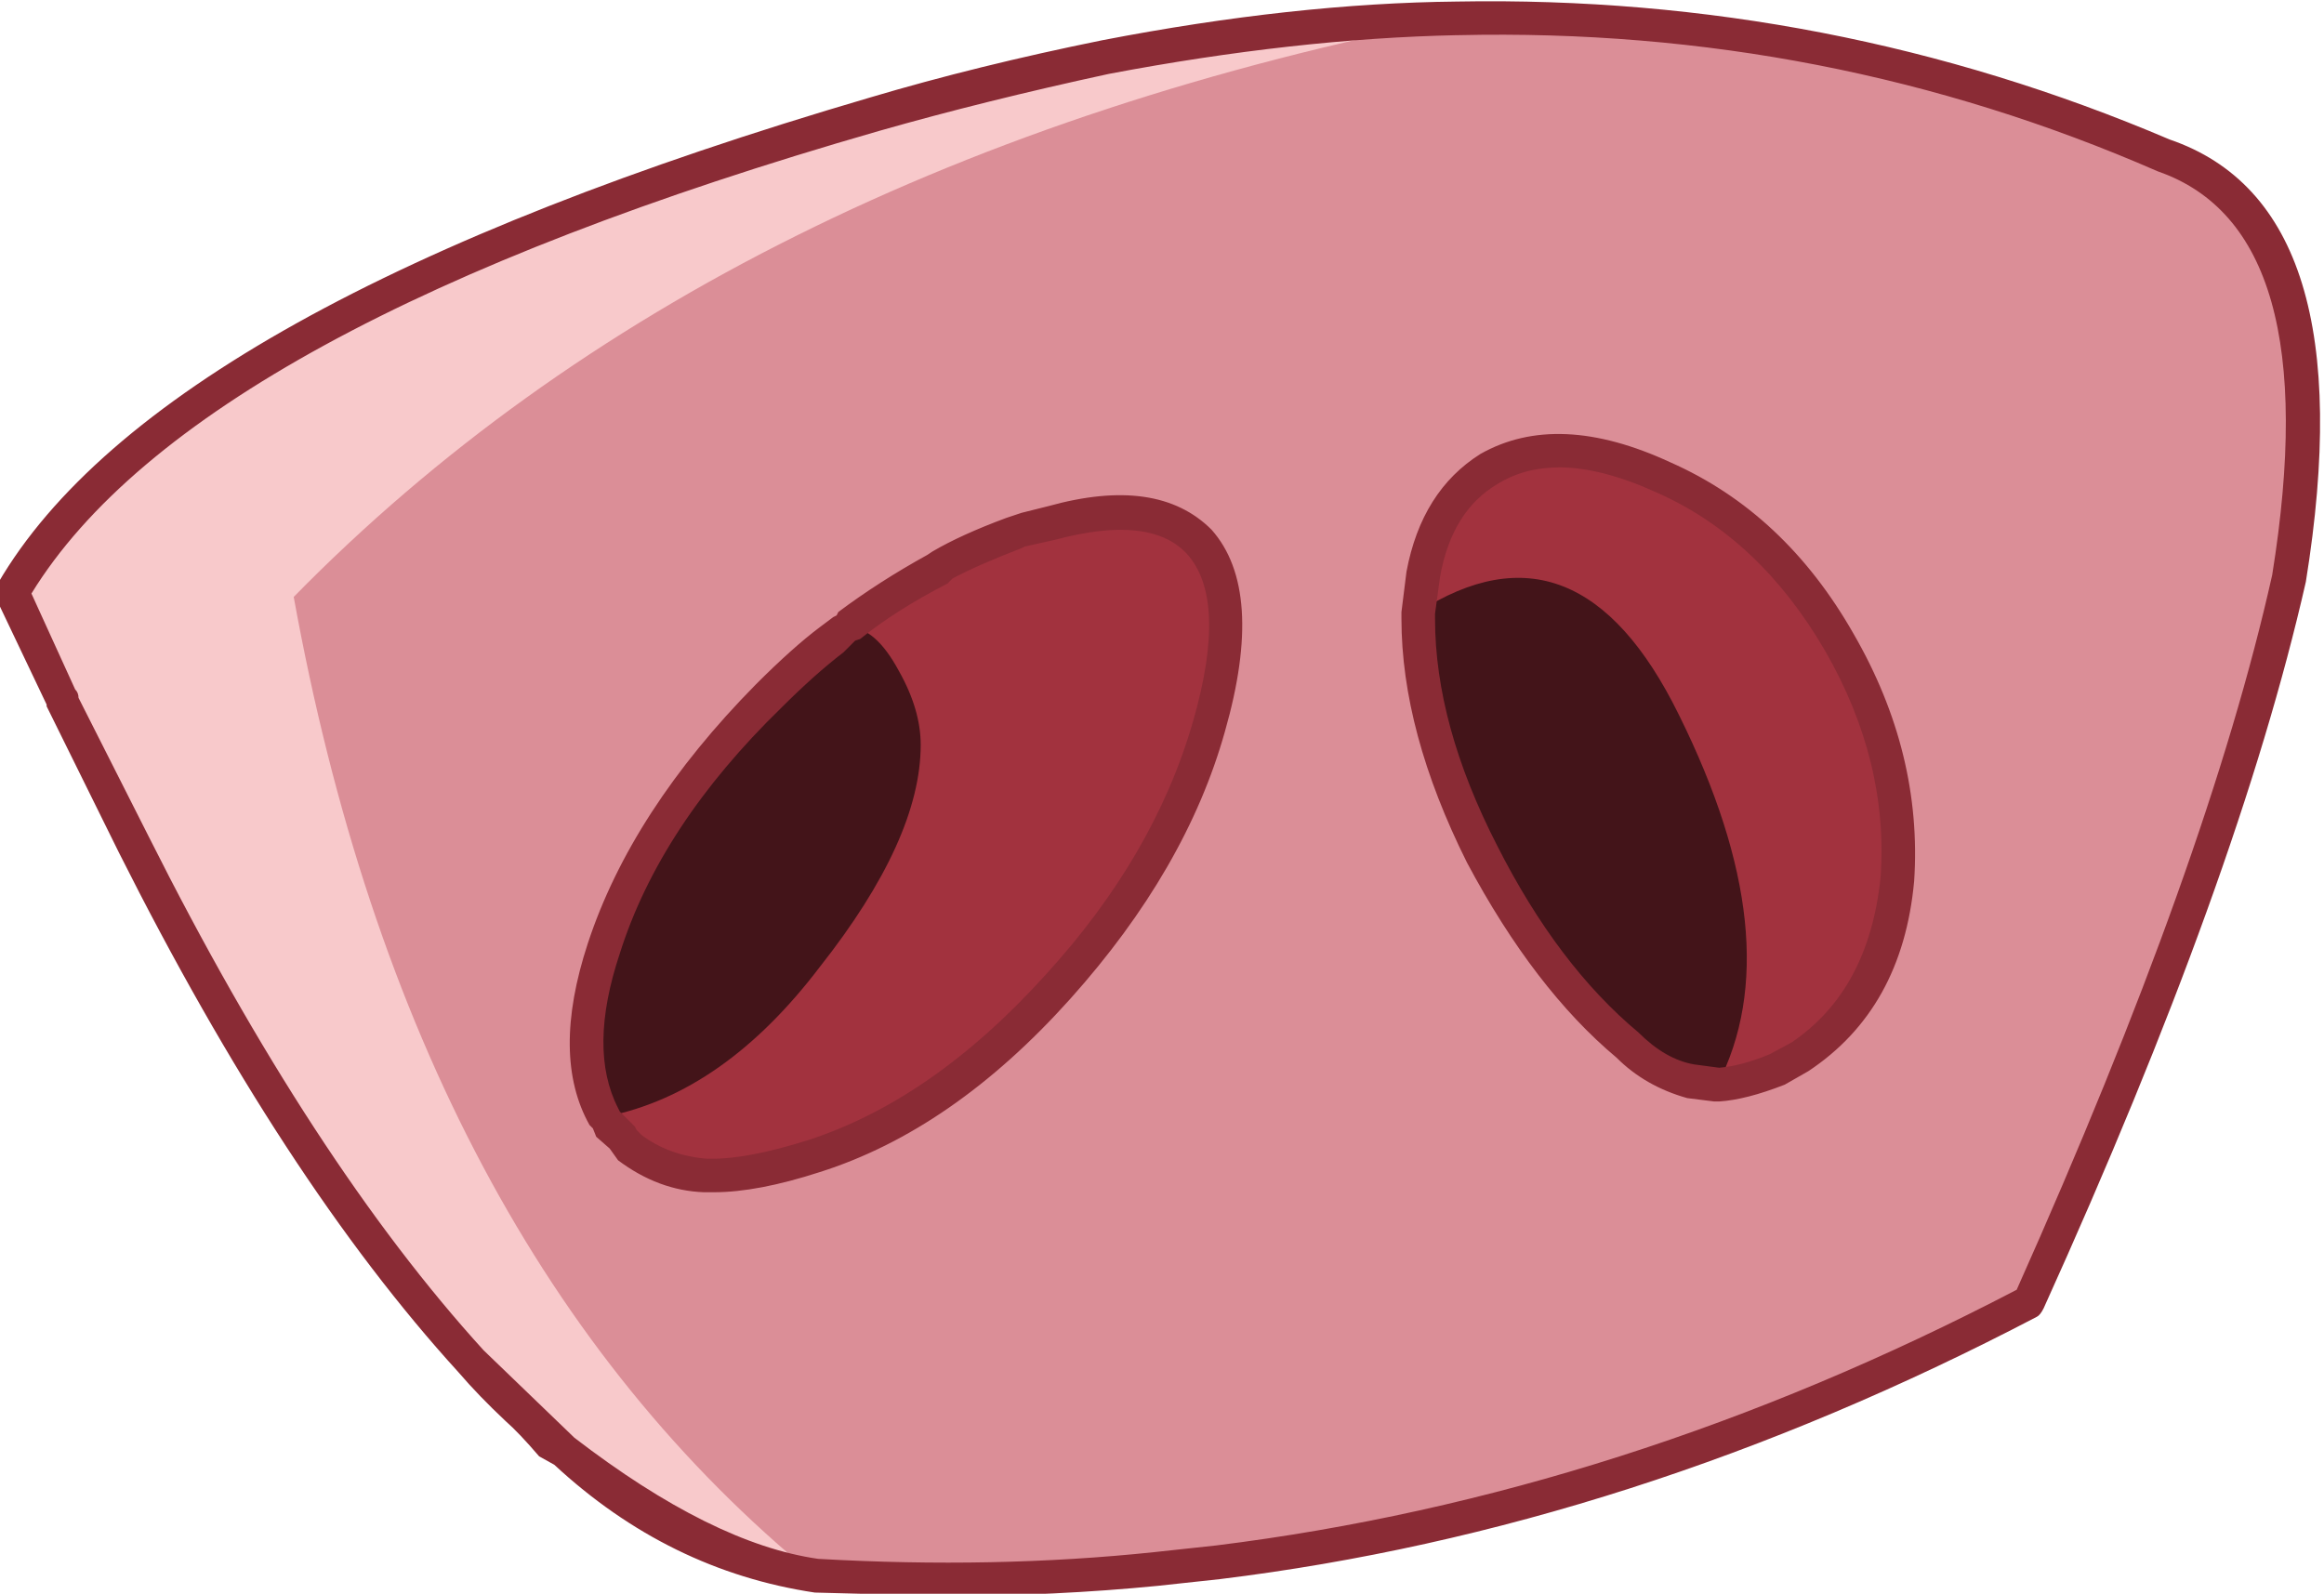
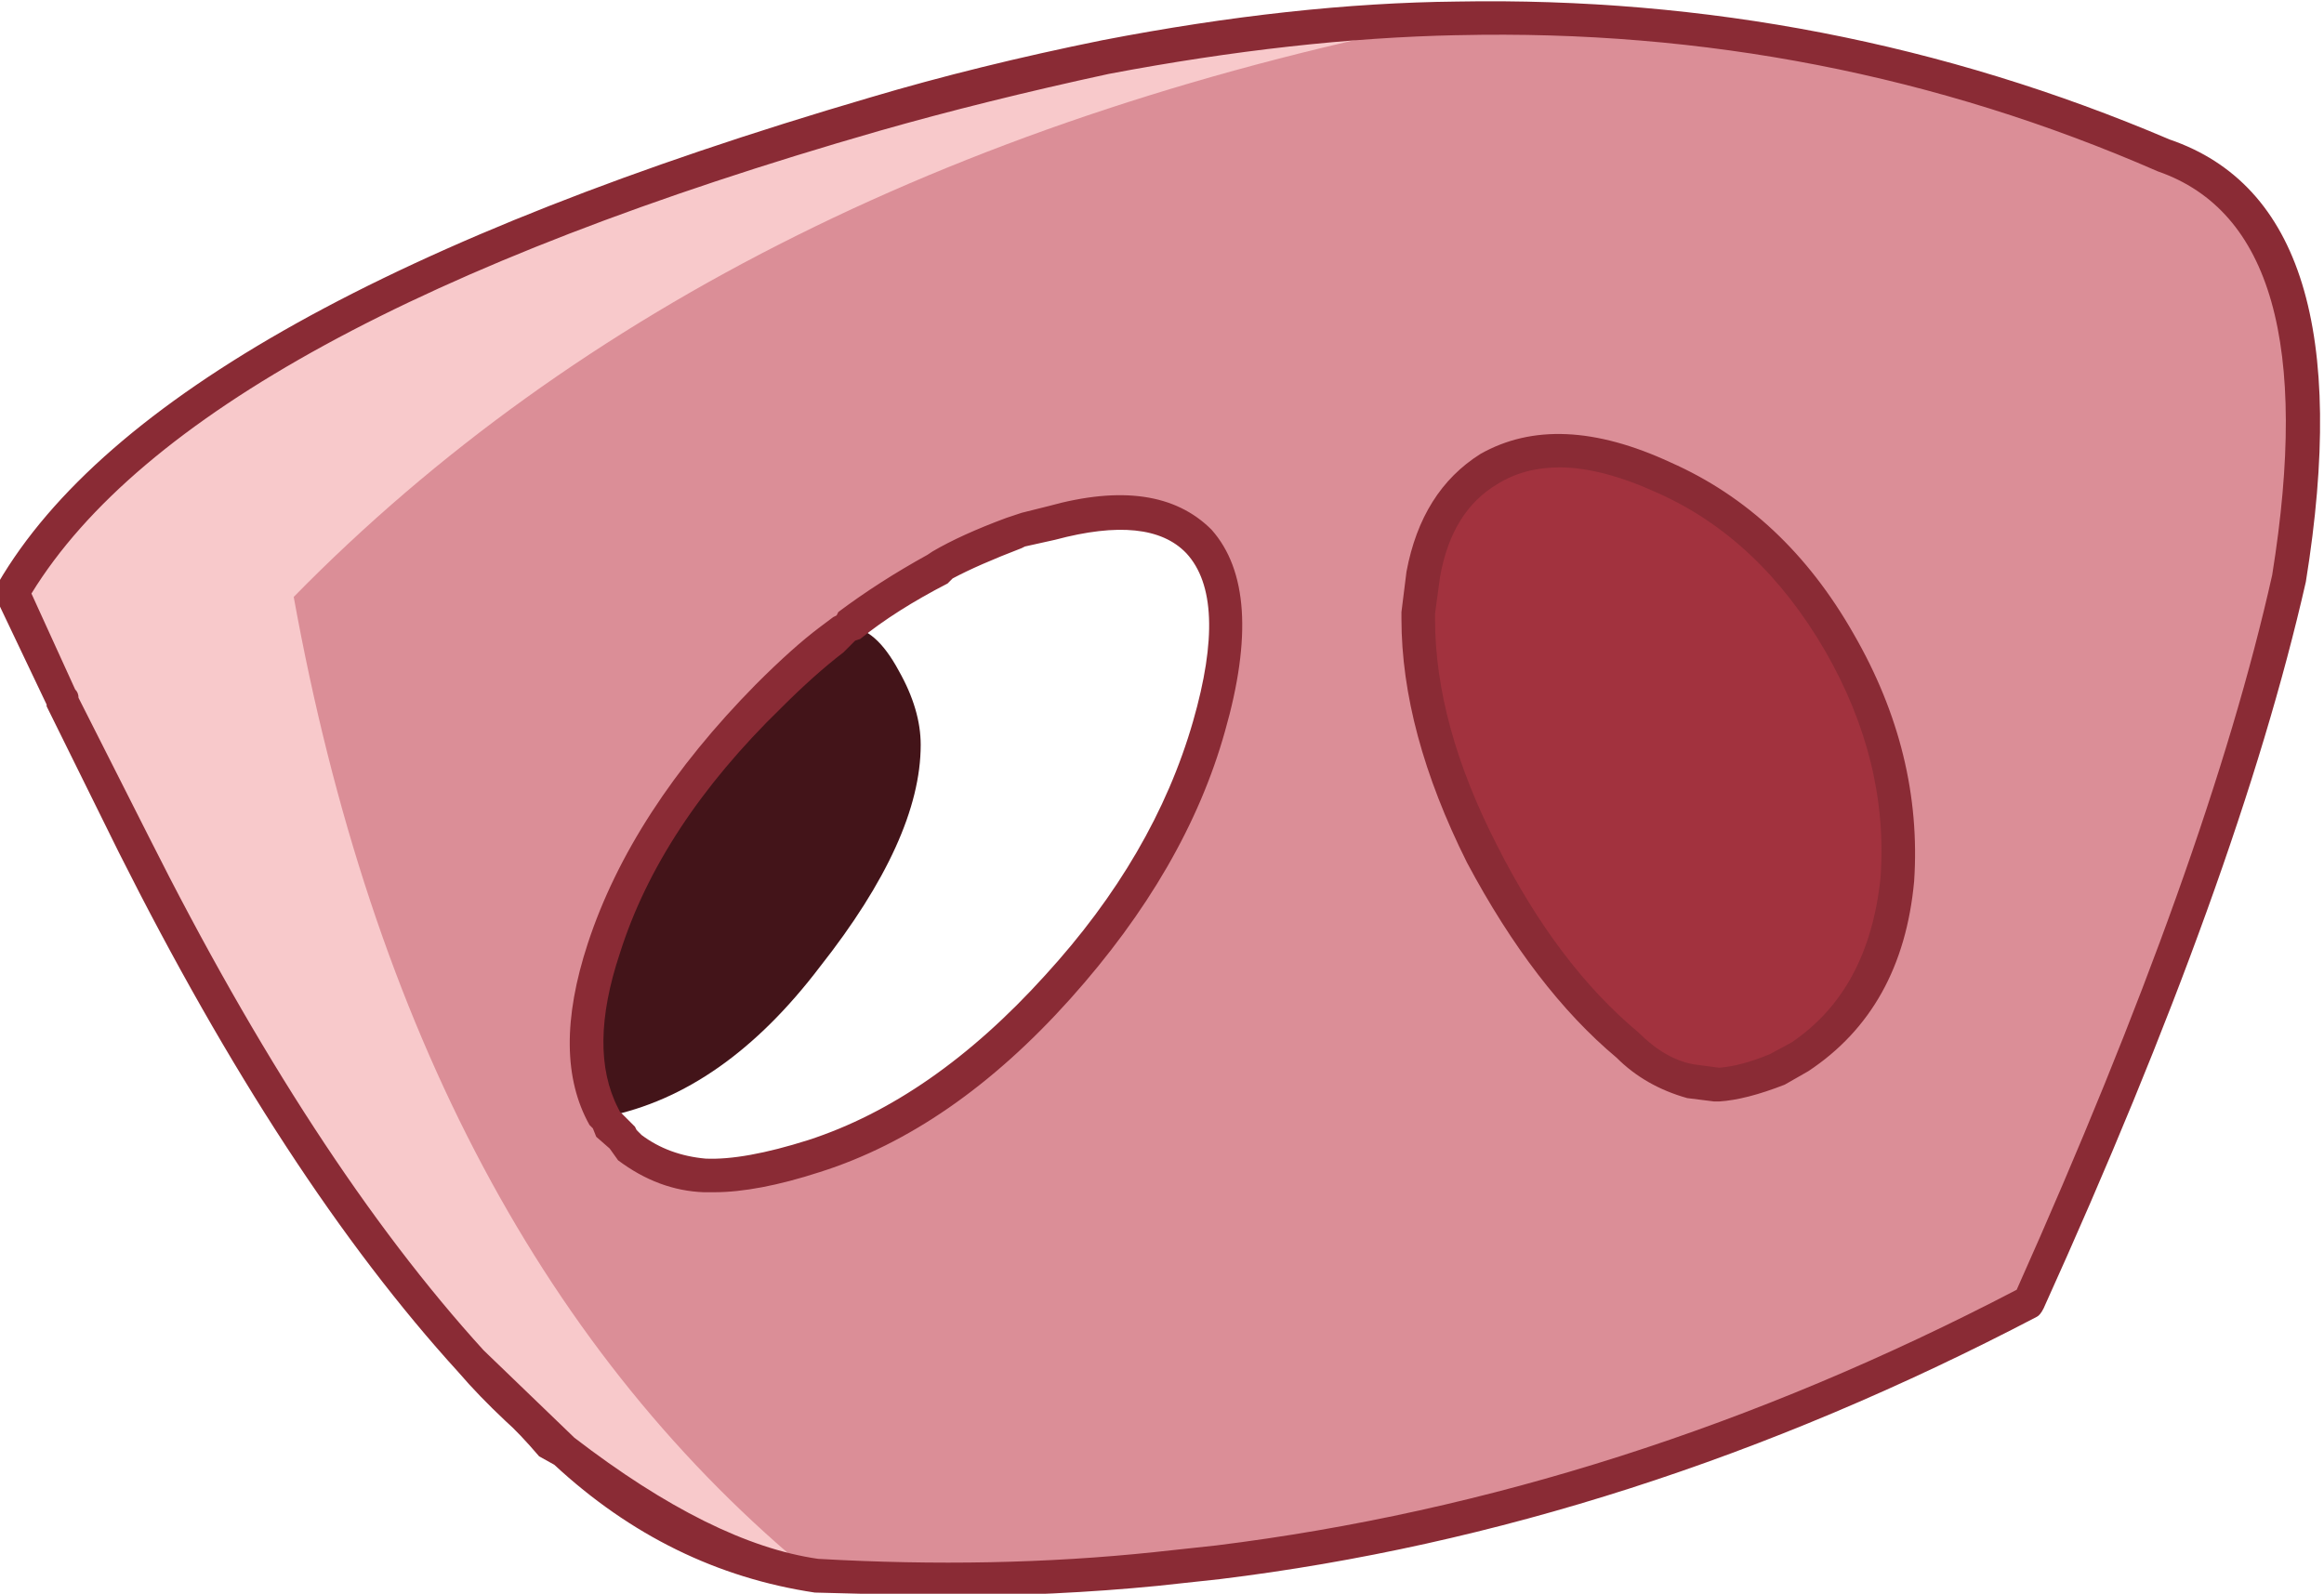
<svg xmlns="http://www.w3.org/2000/svg" version="1.1" x="0px" y="0px" viewBox="0 0 64.831 44.468" style="enable-background:new 0 0 64.831 44.468;" xml:space="preserve">
  <g id="Layer_24">
    <g transform="matrix( 1, 0, 0, 1, 656.75,184.85) ">
      <g transform="matrix( 0.938, 0, 0, 0.938, -386.15,-250.75) ">
        <g>
          <g id="Symbol_6_0_Layer0_0_MEMBER_0_FILL">
-             <path style="fill:#A2323E;" d="M-252.855,86.36c-0.867-0.934-2.333-1.117-4.399-0.55l-0.95,0.25l-0.1,0.05       c-0.667,0.233-1.416,0.567-2.25,1v0.05c-0.833,0.4-1.733,0.967-2.7,1.701v0.05l-0.2,0.1l-0.35,0.3       c-0.567,0.434-1.183,0.984-1.85,1.651c-2.4,2.468-4.016,4.969-4.849,7.504c-0.7,2.101-0.7,3.769,0,5.002       c0-0.033,0.017-0.033,0.05,0l0.1,0.25l0.4,0.4l0.2,0.25c0.667,0.534,1.416,0.817,2.25,0.85c0.9,0.033,1.966-0.15,3.2-0.55       c2.566-0.867,4.983-2.551,7.249-5.052c2.233-2.501,3.733-5.086,4.499-7.754C-251.822,89.228-251.922,87.394-252.855,86.36z" />
-           </g>
+             </g>
        </g>
      </g>
      <g transform="matrix( 0.938, 0, 0, 0.938, -386.15,-250.75) ">
        <g>
          <g id="Symbol_6_0_Layer0_0_MEMBER_1_FILL">
            <path style="fill:#A2323E;" d="M-232.059,96.415c0.167-2.401-0.417-4.752-1.75-7.053c-1.333-2.334-3.066-3.969-5.199-4.902       c-2.133-0.967-3.866-1.051-5.199-0.25c-1.067,0.667-1.716,1.701-1.95,3.101l-0.15,1.151v0.2c0,2.234,0.633,4.569,1.9,7.003       c1.266,2.468,2.7,4.369,4.299,5.703c0.6,0.567,1.216,0.917,1.85,1.05l0.85,0.1c0.6-0.033,1.2-0.183,1.8-0.45       c0.133-0.133,0.333-0.25,0.6-0.35C-233.308,100.584-232.325,98.816-232.059,96.415z" />
          </g>
        </g>
      </g>
      <g transform="matrix( 0.938, 0, 0, 0.938, -386.15,-250.75) ">
        <g>
          <g id="Symbol_6_0_Layer0_0_MEMBER_2_FILL">
            <path style="fill:#DB8E97;" d="M-245.157,70.802c-3.333,0.067-6.816,0.45-10.448,1.151c-2.433,0.5-4.733,1.067-6.899,1.701       c-13.898,4.069-22.43,8.804-25.596,14.207l1.45,3.152l0.05,0.15l2.1,4.252c3.333,6.57,6.682,11.689,10.048,15.357l2.5,2.501       l0.25,0.15c2.466,2.101,4.949,3.335,7.449,3.702c3.466,0.2,6.849,0.133,10.148-0.2l1.8-0.2c8.165-1,16.214-3.585,24.146-7.754       c3.899-8.638,6.482-15.808,7.749-21.51c1.167-7.137-0.083-11.339-3.749-12.606C-230.759,72.02-237.758,70.669-245.157,70.802        M-233.808,89.362c1.333,2.301,1.916,4.652,1.75,7.053c-0.267,2.401-1.25,4.169-2.95,5.303c-0.267,0.1-0.467,0.217-0.6,0.35       c-0.6,0.267-1.2,0.417-1.8,0.45l-0.85-0.1c-0.633-0.133-1.25-0.484-1.85-1.05c-1.6-1.334-3.033-3.235-4.299-5.703       c-1.266-2.435-1.9-4.769-1.9-7.003v-0.2l0.15-1.151c0.233-1.401,0.883-2.435,1.95-3.101c1.333-0.8,3.066-0.717,5.199,0.25       C-236.875,85.393-235.141,87.027-233.808,89.362 M-258.305,86.11l0.1-0.05l0.95-0.25c2.066-0.567,3.533-0.384,4.399,0.55       c0.933,1.034,1.033,2.868,0.3,5.503c-0.767,2.668-2.266,5.253-4.499,7.754c-2.266,2.501-4.683,4.185-7.249,5.052       c-1.233,0.4-2.3,0.584-3.2,0.55c-0.833-0.033-1.583-0.317-2.25-0.85l-0.2-0.25l-0.4-0.4l-0.15-0.25       c-0.7-1.234-0.7-2.901,0-5.002c0.833-2.535,2.45-5.036,4.849-7.504c0.667-0.667,1.283-1.217,1.85-1.651l0.55-0.45       c0.967-0.734,1.866-1.301,2.7-1.701v-0.05C-259.721,86.677-258.971,86.343-258.305,86.11z" />
          </g>
        </g>
      </g>
      <g transform="matrix( 0.938, 0, 0, 0.938, -386.15,-250.75) ">
        <g>
          <g id="Symbol_6_0_Layer0_0_MEMBER_3_FILL">
            <path style="fill:#431419;" d="M-261.754,90.212c-0.467-0.867-0.967-1.301-1.5-1.301l-0.2,0.1l-0.35,0.3       c-0.567,0.434-1.183,0.984-1.85,1.651c-2.4,2.468-4.016,4.969-4.849,7.504c-0.7,2.101-0.7,3.769,0,5.002       c0-0.033,0.017-0.033,0.05,0c2.333-0.467,4.449-1.951,6.349-4.452c2-2.535,3-4.736,3-6.603       C-261.104,91.713-261.321,90.979-261.754,90.212z" />
          </g>
        </g>
      </g>
      <g transform="matrix( 0.938, 0, 0, 0.938, -386.15,-250.75) ">
        <g>
          <g id="Symbol_6_0_Layer0_0_MEMBER_4_FILL">
-             <path style="fill:#431419;" d="M-238.558,91.513c-2-4.069-4.583-5.086-7.749-3.051v0.2c0,2.234,0.633,4.569,1.9,7.003       c1.266,2.468,2.7,4.369,4.299,5.703c0.6,0.567,1.216,0.917,1.85,1.05l0.85,0.1C-235.941,99.683-236.325,96.015-238.558,91.513z       " />
-           </g>
+             </g>
        </g>
      </g>
      <g transform="matrix( 0.938, 0, 0, 0.938, -386.15,-250.75) ">
        <g>
          <g id="Symbol_6_0_Layer0_0_MEMBER_5_FILL">
            <path style="fill:#F8C9CB;" d="M-245.157,70.802c-3.333,0.067-6.816,0.45-10.448,1.151c-2.433,0.5-4.733,1.067-6.899,1.701       c-13.898,4.069-22.43,8.804-25.596,14.207l1.45,3.152l0.05,0.15l2.1,4.252c3.333,6.57,6.682,11.689,10.048,15.357l2.5,2.501       l0.25,0.15c2.466,2.101,4.949,3.335,7.449,3.702c-7.999-6.537-13.165-16.241-15.498-29.114       C-271.319,79.407-259.788,73.671-245.157,70.802z" />
          </g>
        </g>
      </g>
      <g transform="matrix( 0.938, 0, 0, 0.938, -386.15,-250.75) ">
        <g>
          <g id="Symbol_6_0_Layer0_0_MEMBER_6_FILL">
            <path style="fill:#8A2B35;" d="M-245.157,70.302c-3.233,0.033-6.749,0.417-10.548,1.151c-2.466,0.5-4.766,1.067-6.899,1.701       c-14.098,4.135-22.747,8.954-25.946,14.457c-0.1,0.133-0.117,0.283-0.05,0.45l1.5,3.152v0.05l2.15,4.352       c3.266,6.503,6.632,11.656,10.098,15.458c0.4,0.467,0.867,0.95,1.4,1.451c0.267,0.233,0.6,0.584,1,1.051l0.45,0.25       c2.266,2.101,4.849,3.368,7.749,3.802l3.899,0.1c2.166,0,4.266-0.1,6.299-0.3l1.85-0.2c8.165-1,16.264-3.602,24.296-7.804       c0.067-0.033,0.133-0.117,0.2-0.25c3.866-8.537,6.466-15.741,7.799-21.611c1.2-7.437-0.15-11.822-4.049-13.156       C-230.692,71.536-237.758,70.169-245.157,70.302 M-255.505,72.453c3.699-0.7,7.149-1.084,10.348-1.151h0.05       c7.299-0.167,14.231,1.184,20.797,4.052c3.366,1.167,4.499,5.169,3.399,12.006c-1.266,5.669-3.799,12.756-7.599,21.26       c-7.799,4.069-15.731,6.603-23.796,7.604l-1.85,0.2c-3.166,0.333-6.499,0.4-9.998,0.2c-2.1-0.3-4.516-1.501-7.249-3.602       l-2.7-2.601c-3.399-3.735-6.716-8.821-9.948-15.257l-2.1-4.152c0-0.1-0.033-0.183-0.1-0.25l-1.3-2.851       c3.233-5.269,11.632-9.855,25.196-13.757C-260.254,73.554-257.971,72.987-255.505,72.453 M-252.456,86.01       c-1.067-1.067-2.683-1.301-4.849-0.7l-0.8,0.2l-0.45,0.15c-0.9,0.333-1.633,0.667-2.2,1l-0.15,0.1       c-0.967,0.534-1.85,1.101-2.65,1.701l-0.05,0.1l-0.1,0.05l-0.4,0.3c-0.533,0.4-1.167,0.967-1.9,1.701       c-2.466,2.501-4.133,5.069-4.999,7.704c-0.733,2.234-0.717,4.035,0.05,5.403l0.1,0.1l0.1,0.25l0.4,0.35l0.25,0.35       c0.8,0.6,1.65,0.917,2.55,0.95h0.3c0.867,0,1.916-0.2,3.15-0.6c2.633-0.834,5.116-2.551,7.449-5.153       c2.3-2.568,3.833-5.219,4.599-7.954C-251.256,89.211-251.389,87.21-252.456,86.01 M-260.304,87.611l0.15-0.15       c0.5-0.267,1.183-0.567,2.05-0.9l0.1-0.05l0.9-0.2c1.866-0.5,3.166-0.367,3.899,0.4c0.833,0.9,0.9,2.568,0.2,5.002       c-0.767,2.668-2.233,5.186-4.399,7.554c-2.233,2.468-4.583,4.102-7.049,4.902c-1.266,0.4-2.283,0.584-3.05,0.55       c-0.733-0.067-1.366-0.3-1.9-0.7l-0.15-0.15l-0.05-0.1l-0.45-0.45l-0.05-0.1c-0.6-1.167-0.583-2.701,0.05-4.602       c0.8-2.535,2.4-4.969,4.799-7.304c0.667-0.667,1.283-1.217,1.85-1.651l0.35-0.35l0.15-0.05       C-262.204,88.695-261.338,88.144-260.304,87.611 M-231.559,96.465c0.167-2.535-0.433-4.986-1.8-7.354       c-1.366-2.401-3.183-4.102-5.449-5.103c-2.233-1.034-4.116-1.117-5.649-0.25c-1.167,0.734-1.9,1.901-2.2,3.502l-0.15,1.201v0.2       c0,2.234,0.65,4.652,1.95,7.254c1.333,2.501,2.816,4.436,4.449,5.803c0.567,0.567,1.266,0.967,2.1,1.201l0.8,0.1h0.15       c0.533-0.033,1.183-0.2,1.95-0.5l0.7-0.4C-232.842,100.884-231.792,99-231.559,96.465 M-239.208,84.909       c2.033,0.9,3.699,2.468,4.999,4.702c1.266,2.201,1.816,4.452,1.65,6.753c-0.233,2.234-1.117,3.869-2.65,4.902l-0.65,0.35       c-0.567,0.233-1.066,0.367-1.5,0.4l-0.75-0.1c-0.567-0.1-1.117-0.417-1.65-0.95c-1.6-1.334-3-3.185-4.199-5.553       c-1.233-2.401-1.85-4.652-1.85-6.753v-0.15l0.15-1.101c0.233-1.301,0.8-2.218,1.7-2.751c0.533-0.334,1.15-0.5,1.85-0.5       C-241.274,84.159-240.307,84.409-239.208,84.909z" />
          </g>
        </g>
      </g>
    </g>
  </g>
  <g id="Layer_1">
</g>
</svg>